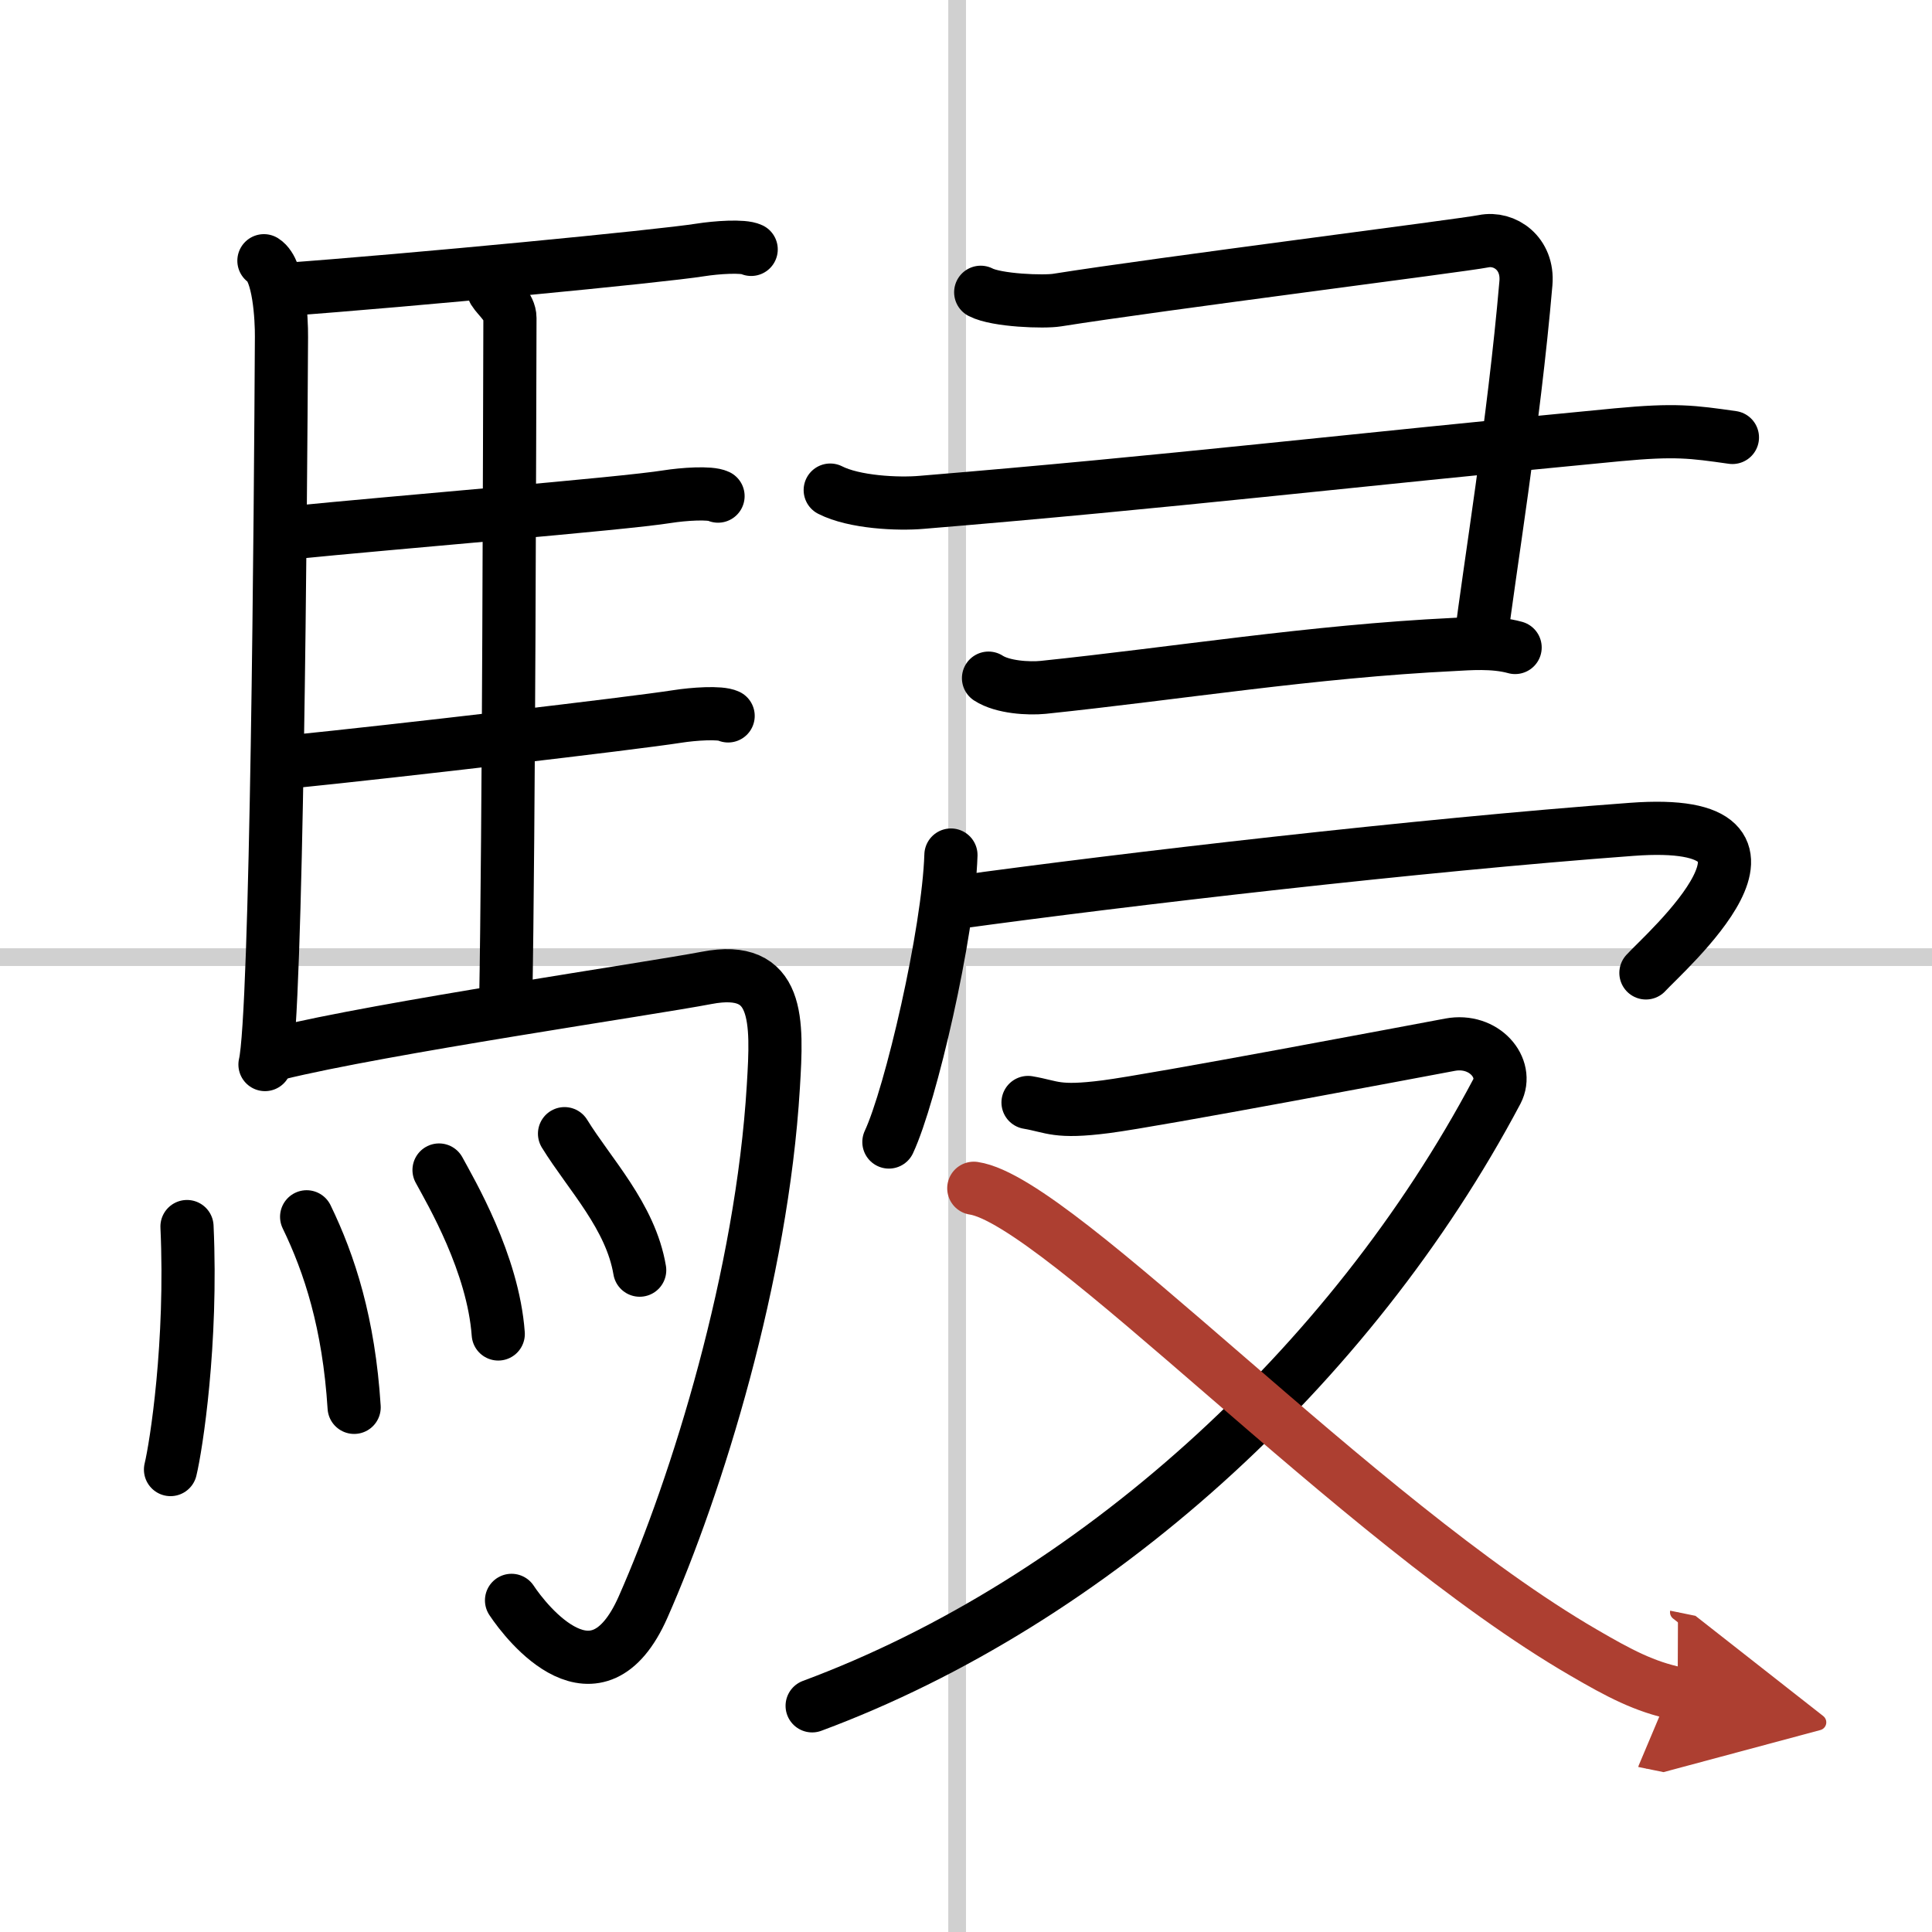
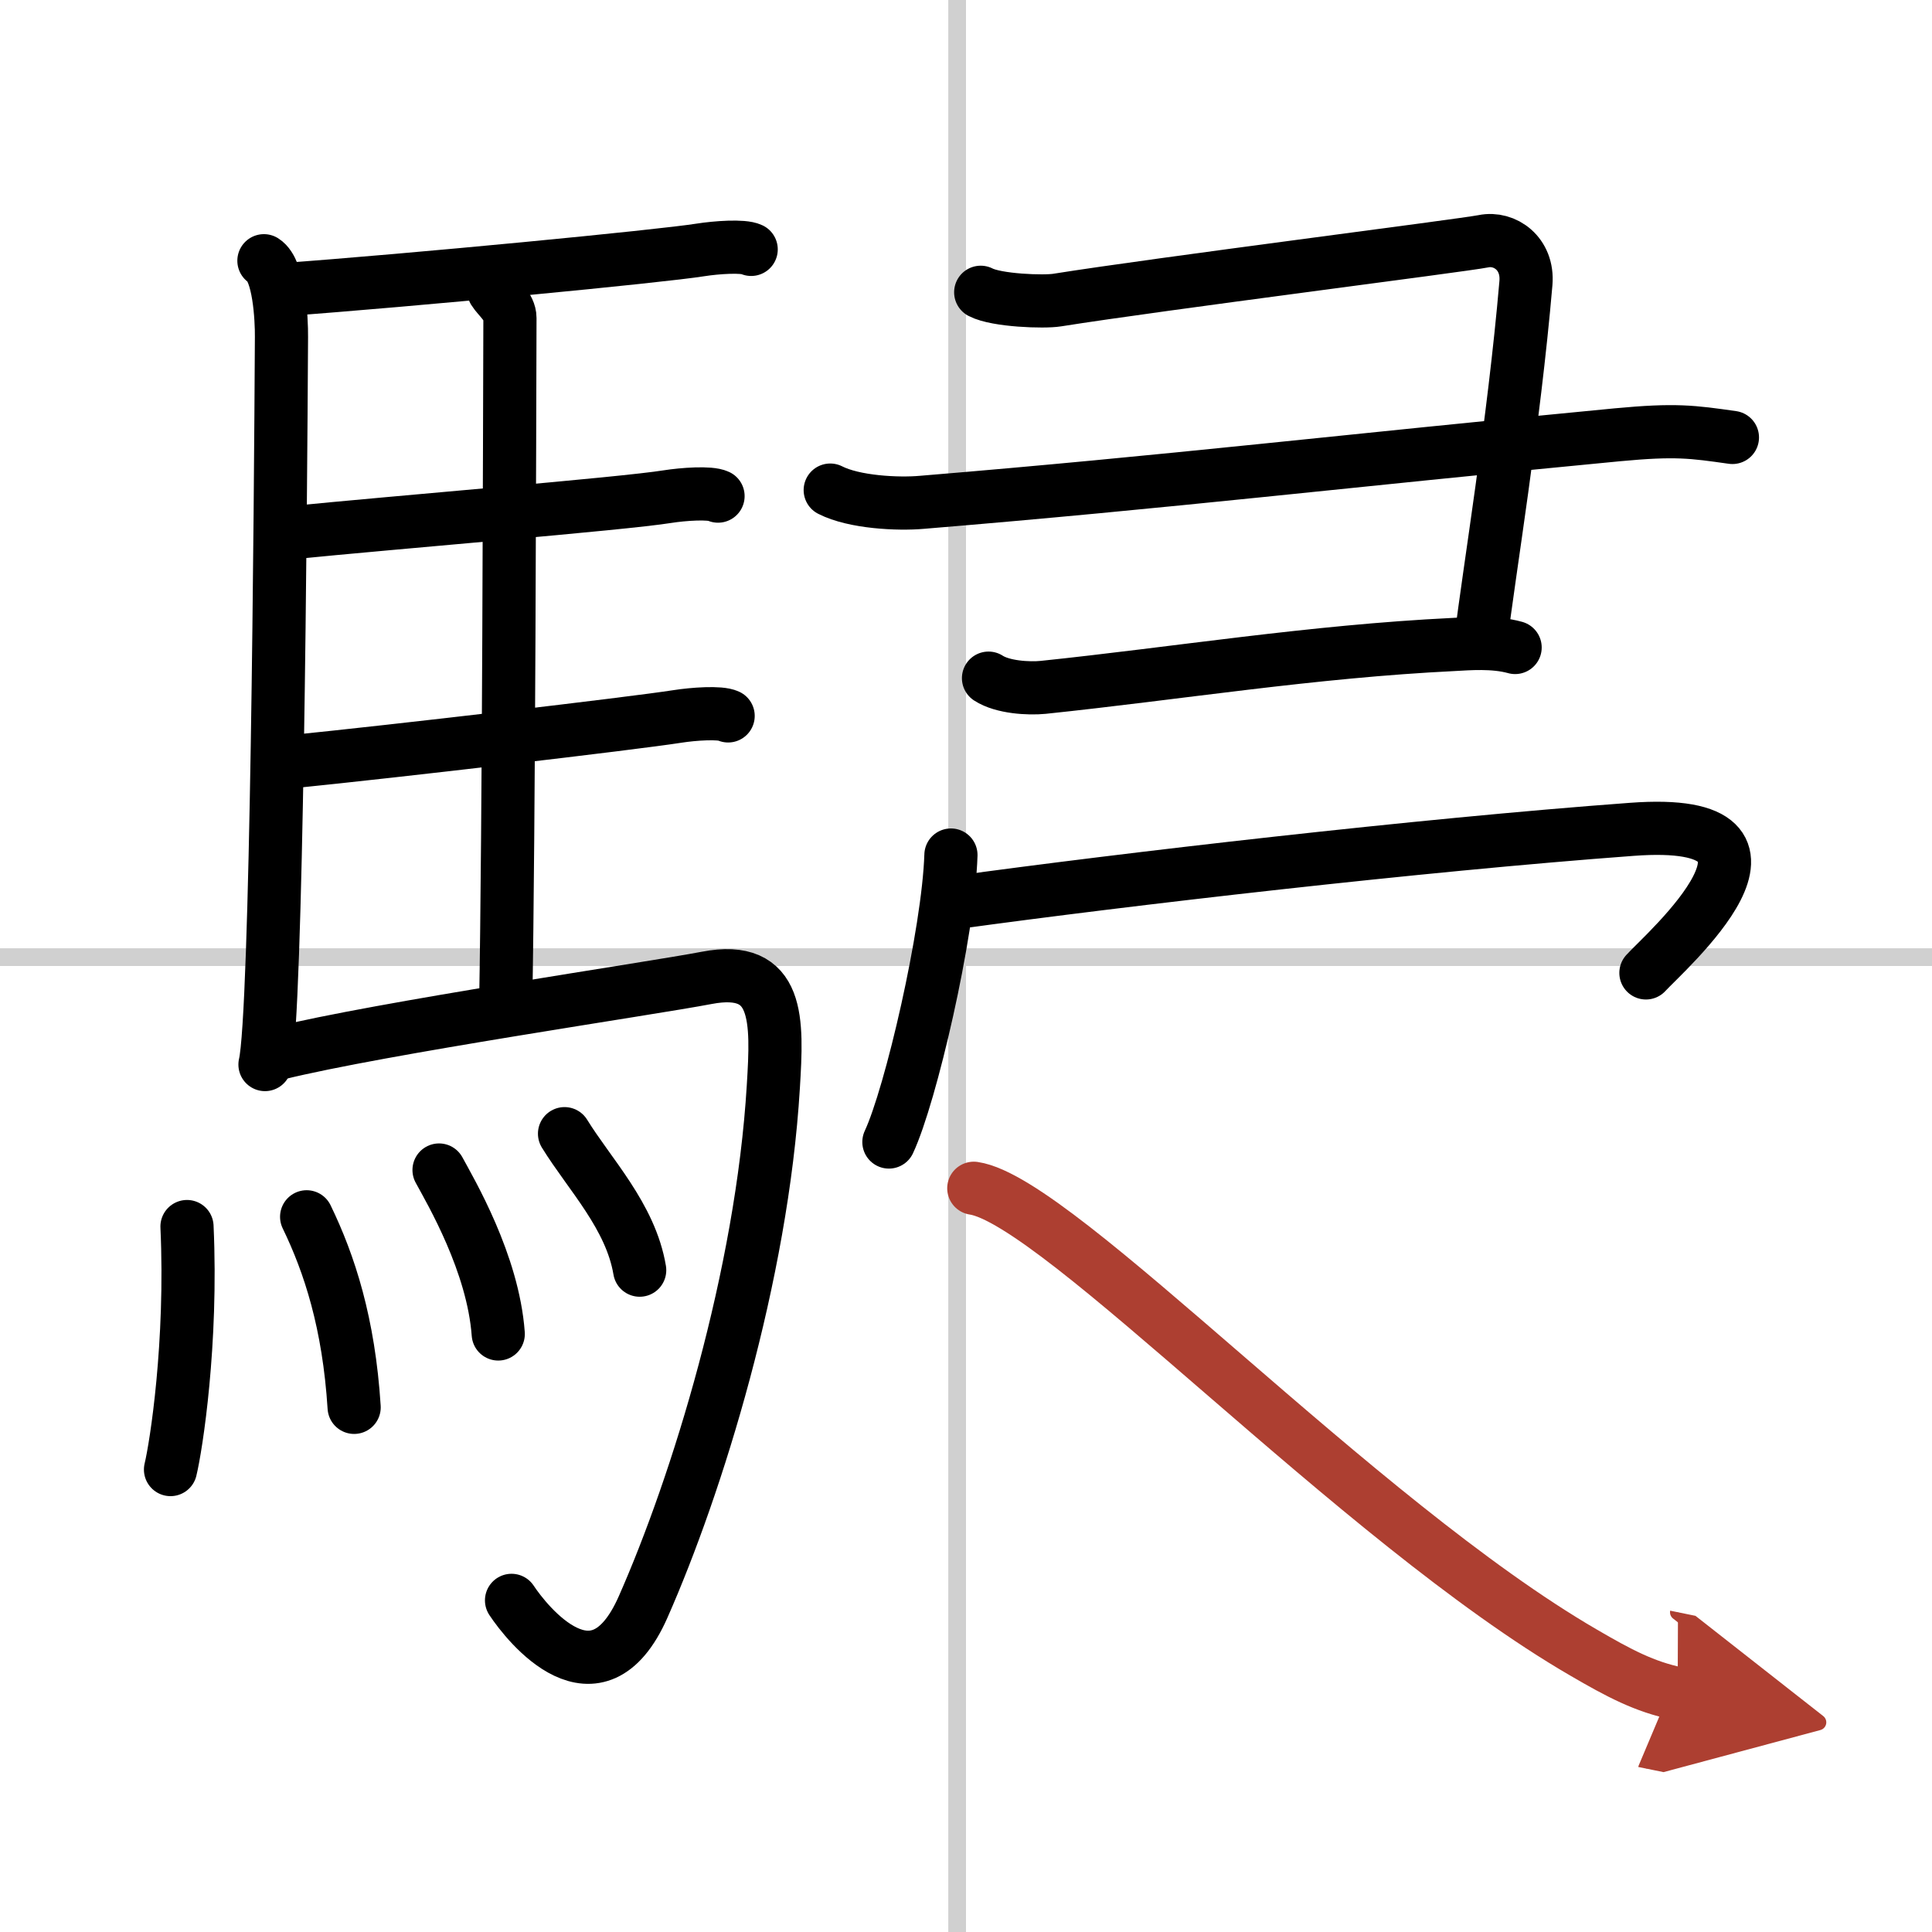
<svg xmlns="http://www.w3.org/2000/svg" width="400" height="400" viewBox="0 0 109 109">
  <defs>
    <marker id="a" markerWidth="4" orient="auto" refX="1" refY="5" viewBox="0 0 10 10">
      <polyline points="0 0 10 5 0 10 1 5" fill="#ad3f31" stroke="#ad3f31" />
    </marker>
  </defs>
  <g fill="none" stroke="#000" stroke-linecap="round" stroke-linejoin="round" stroke-width="3">
    <rect width="100%" height="100%" fill="#fff" stroke="#fff" />
    <line x1="54" x2="54" y2="109" stroke="#d0d0d0" stroke-width="1" />
    <line x2="109" y1="54" y2="54" stroke="#d0d0d0" stroke-width="1" />
    <path d="m14.89 14.71c0.86 0.54 1 3.29 0.99 4.3-0.05 9.44-0.26 38.26-0.93 41.05" />
    <path d="m15.85 16.35c7.44-0.54 21.42-1.89 23.67-2.25 0.89-0.14 2.41-0.25 2.86-0.03" />
    <path d="m27.86 16.41c0.24 0.39 0.91 0.9 0.91 1.53-0.02 6.35-0.06 28.77-0.24 38.76" />
    <path d="m16.29 30.07c5.96-0.6 18.81-1.64 21.36-2.05 0.89-0.14 2.41-0.25 2.86-0.03" />
    <path d="m16.38 42.98c5.96-0.6 19.28-2.16 21.84-2.56 0.89-0.14 2.41-0.25 2.86-0.03" />
    <path d="m15.65 59.44c5.88-1.45 20.99-3.65 24.22-4.27 4.12-0.79 3.99 2.39 3.76 6.14-0.64 10.65-4.3 22.46-7.35 29.36-2.62 5.92-6.56 0.92-7.42-0.38" />
    <path d="m10.55 69.2c0.3 6.59-0.61 12.39-0.93 13.71" />
    <path d="m17.3 68.65c1.29 2.66 2.38 6 2.68 10.75" />
    <path d="m24.77 66.01c0.66 1.22 3.05 5.26 3.34 9.25" />
    <path d="m31.85 63.96c1.41 2.29 3.73 4.66 4.24 7.7" />
    <path d="m55.33 16.49c0.9 0.47 3.58 0.56 4.31 0.44 5.85-0.93 22.87-3.08 24.06-3.32s2.53 0.69 2.39 2.36c-0.68 7.93-2.09 16.35-2.54 20.12" />
    <path d="m46.84 27.65c1.35 0.69 3.82 0.81 5.17 0.69 14.05-1.16 23.62-2.32 39.24-3.81 3.29-0.31 4.23-0.17 6.49 0.15" />
    <path d="m55.77 38.26c0.8 0.52 2.27 0.6 3.08 0.52 7.57-0.79 15.16-2.03 23.17-2.42 0.79-0.04 2.24-0.17 3.46 0.17" />
    <path d="m53.65 48.24c-0.14 4.41-2.27 13.56-3.5 16.19" />
    <path d="m53.9 50.92c9.6-1.32 26.1-3.24 38.16-4.13 10.73-0.8 1.8 6.99 0.8 8.1" />
-     <path d="m58 62.2c1.41 0.24 1.58 0.6 4.39 0.24s17.49-3.14 19.42-3.5 3.33 1.32 2.64 2.64c-8.25 15.57-22.83 28.79-38.63 34.66" />
    <path d="m54.94 67.04c4.81 0.71 21.62 18.78 34.41 26.2 1.99 1.16 3.44 1.93 5.3 2.31" marker-end="url(#a)" stroke="#ad3f31" />
  </g>
</svg>